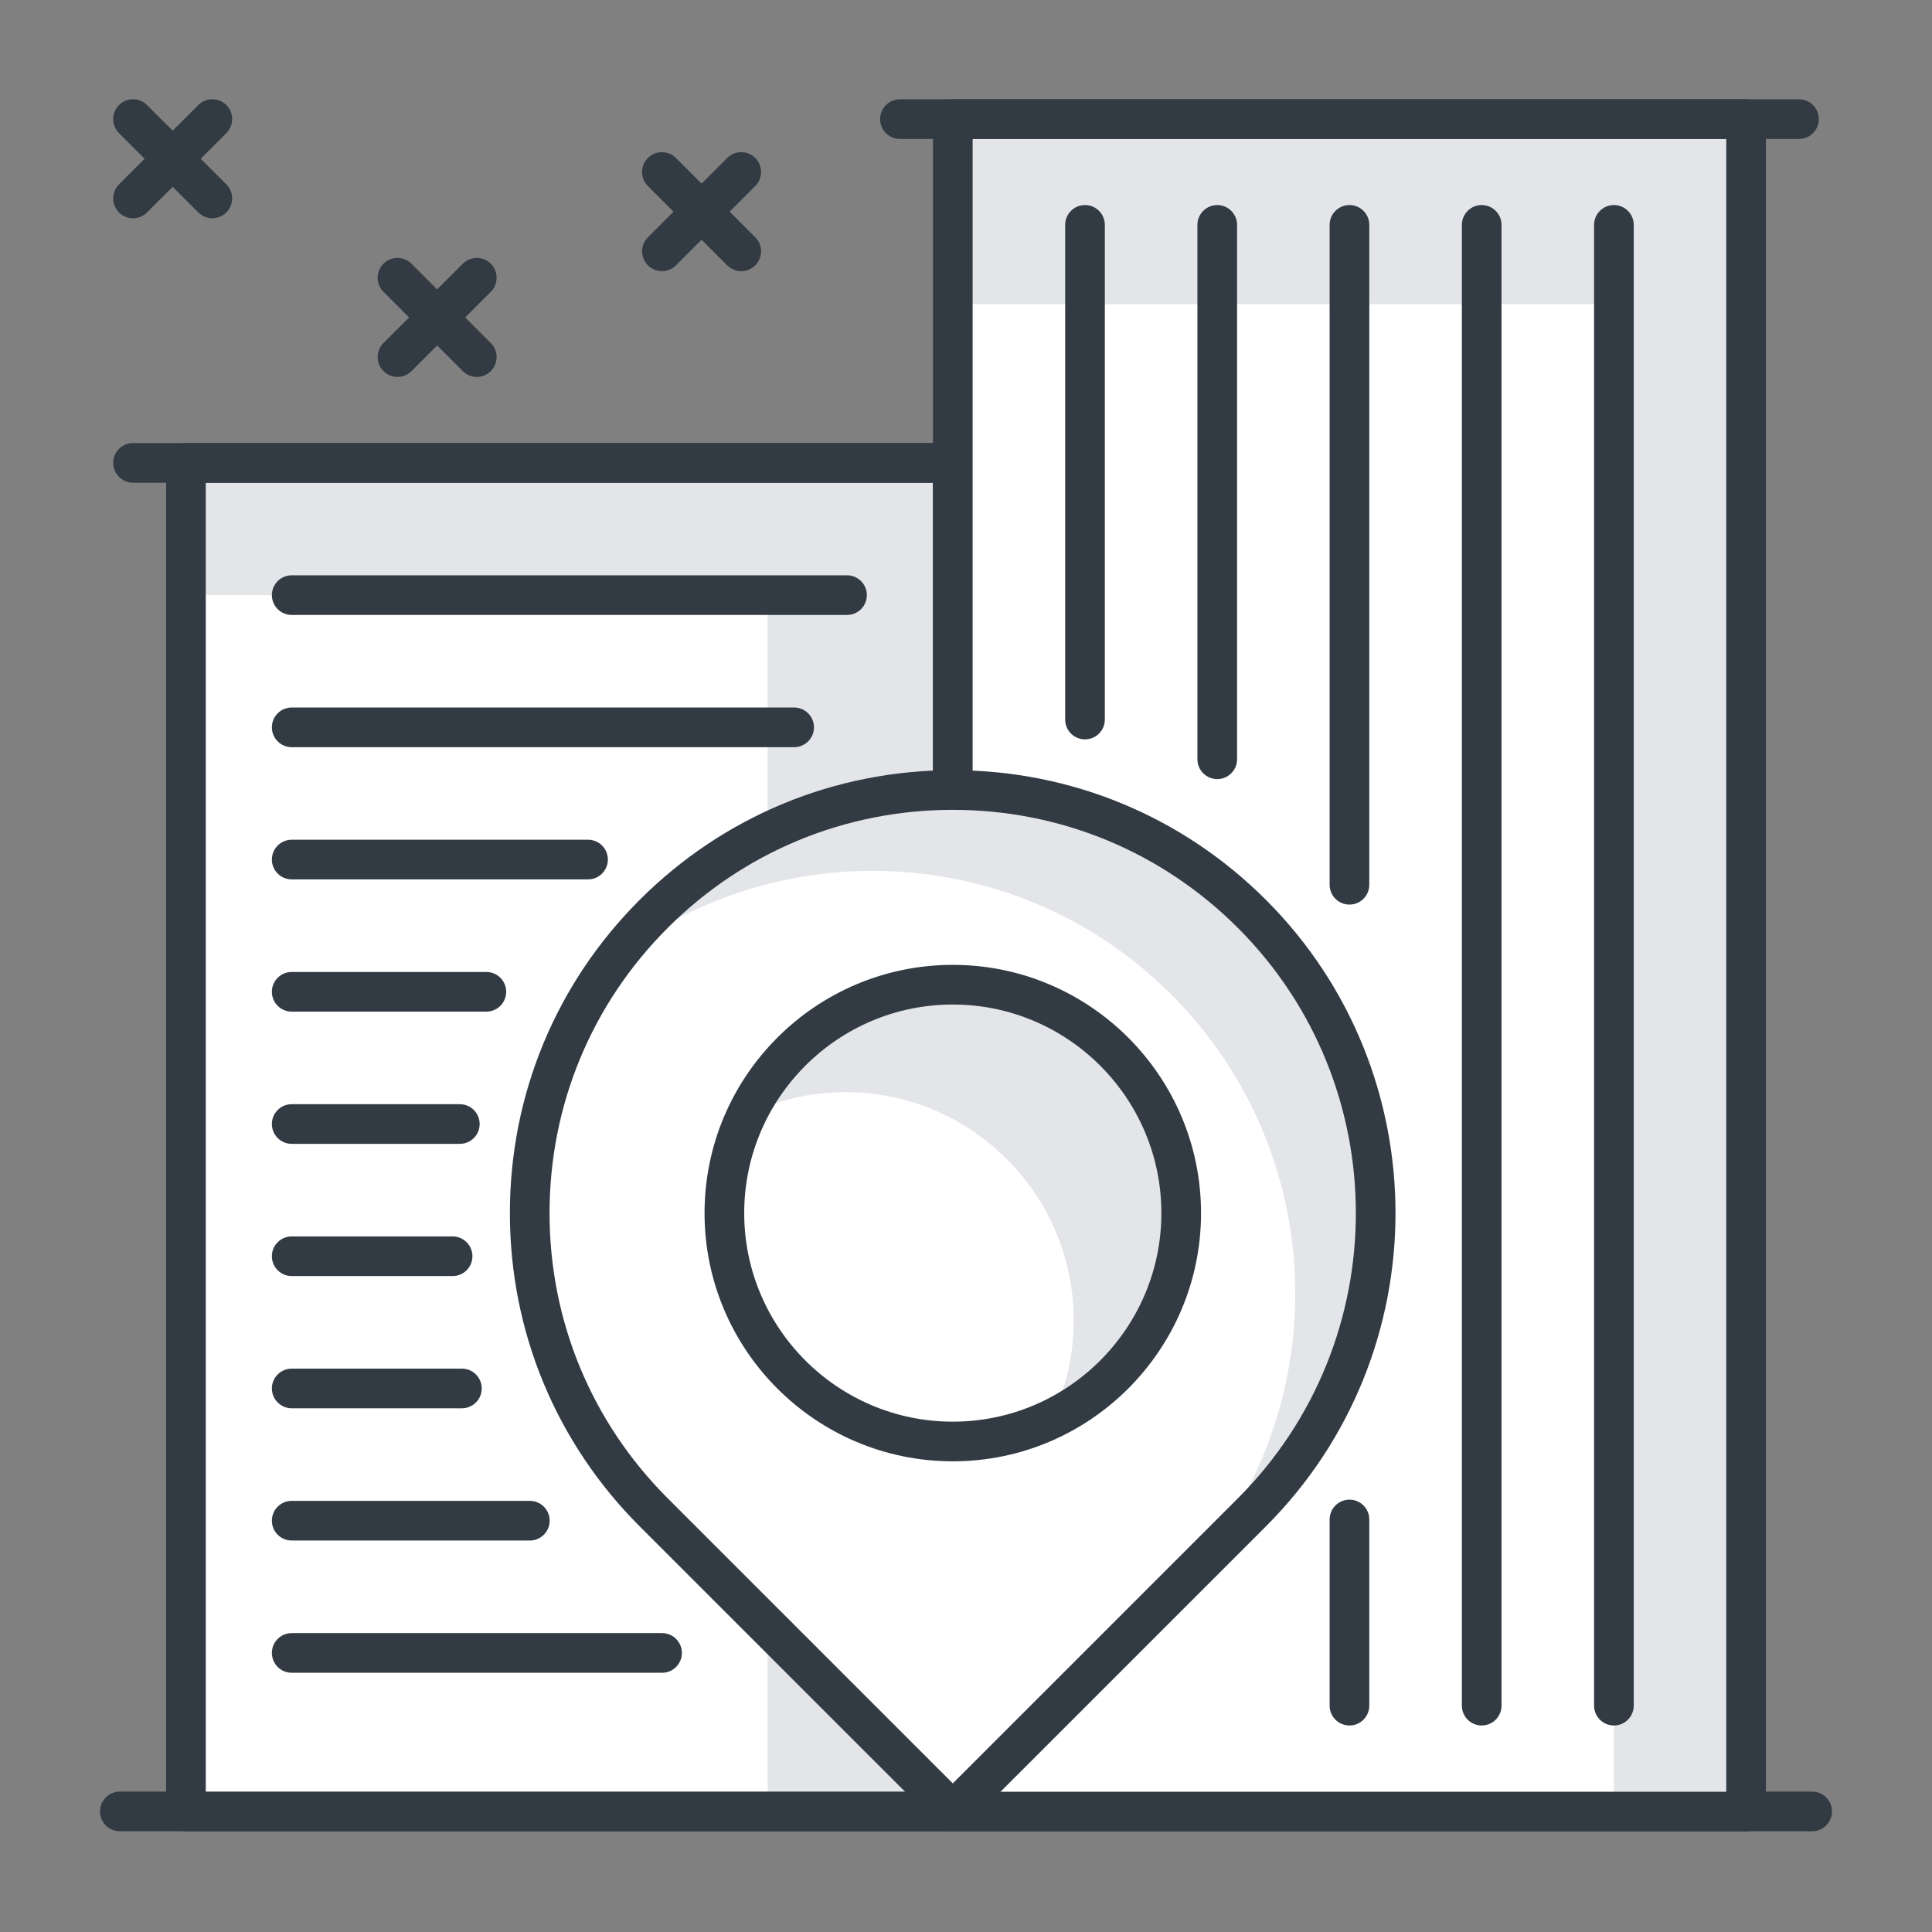
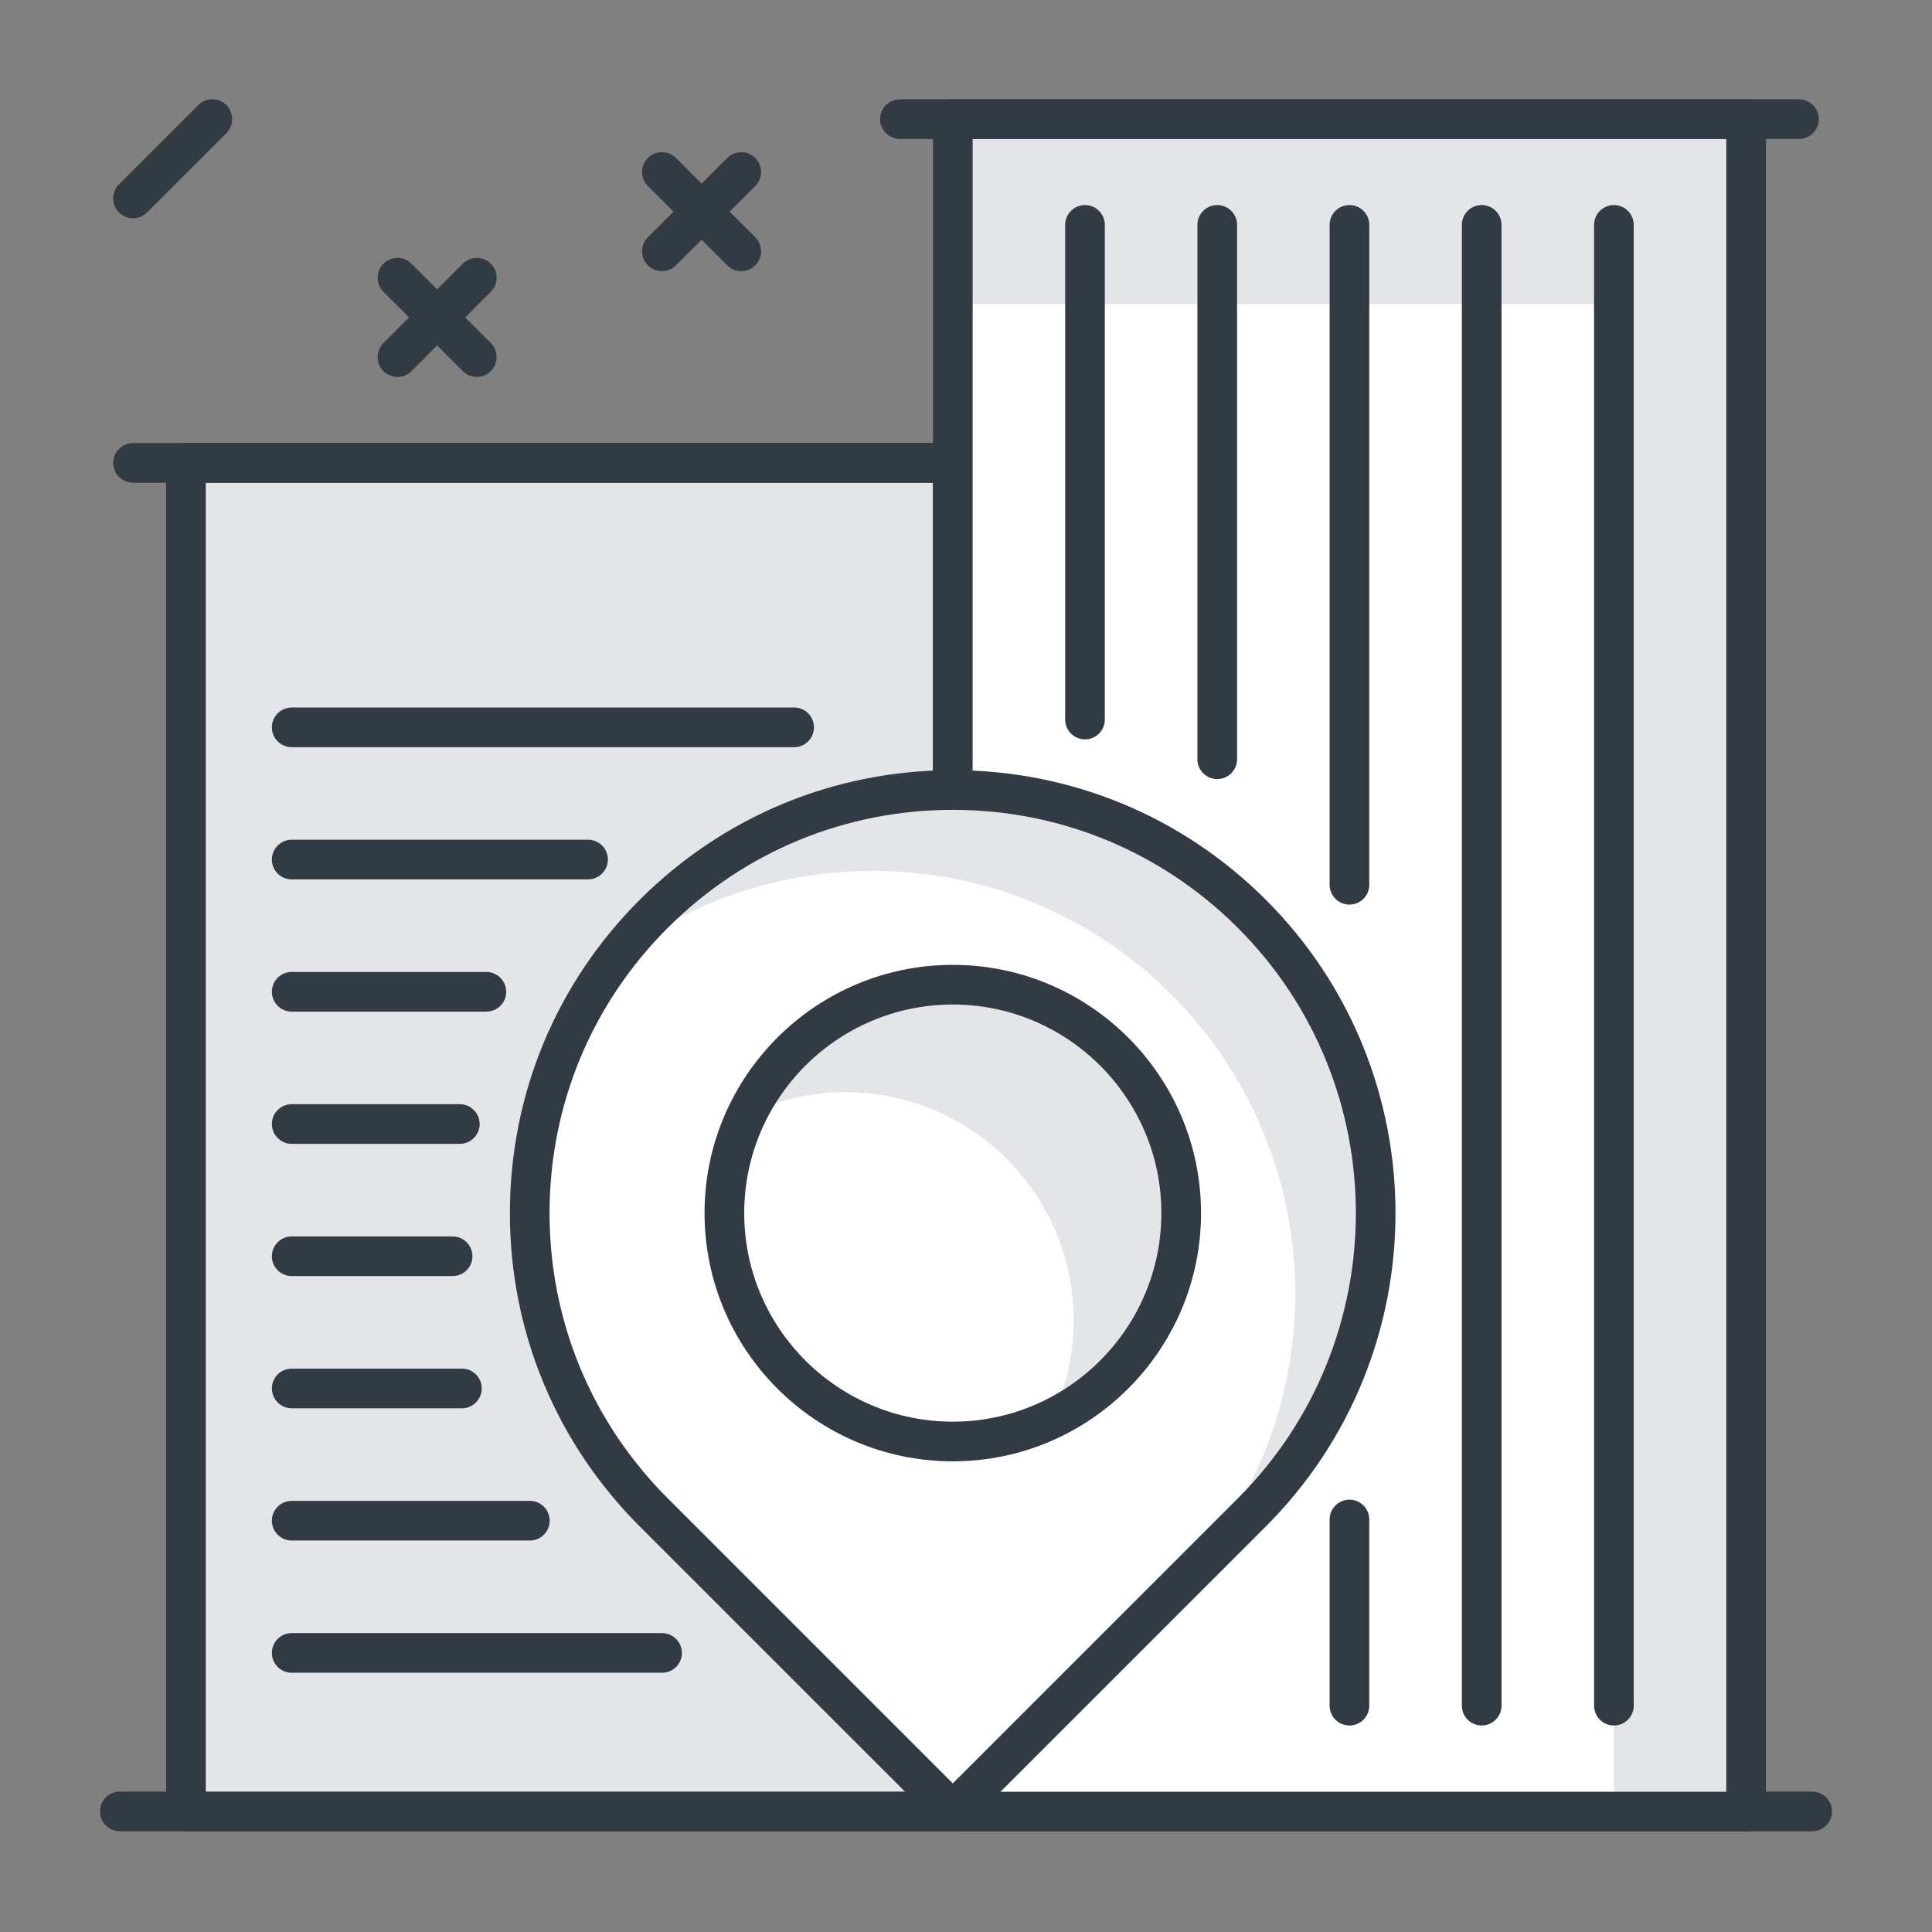
<svg xmlns="http://www.w3.org/2000/svg" id="Layer_1" width="500" height="500" viewBox="0 0 500 500">
  <rect x="0" y="0" width="500" height="500" fill="#808080" stroke="none" />
  <defs>
    <style>.cls-1{fill:#e3e5e8;}.cls-2{fill:#fff;}.cls-3{fill:#323b43;}</style>
  </defs>
  <path class="cls-3" d="m468.985,473.929H31.015c-2.834,0-5.132-2.299-5.132-5.132s2.299-5.132,5.132-5.132h437.97c2.833,0,5.132,2.299,5.132,5.132s-2.299,5.132-5.132,5.132Z" />
  <rect class="cls-1" x="48.12" y="119.796" width="198.462" height="349.001" />
-   <rect class="cls-2" x="48.12" y="154.019" width="150.556" height="314.777" />
  <path class="cls-3" d="m246.582,473.929H48.12c-2.834,0-5.132-2.299-5.132-5.132V119.796c0-2.834,2.299-5.132,5.132-5.132h198.462c2.833,0,5.132,2.299,5.132,5.132v349.001c0,2.834-2.299,5.132-5.132,5.132Zm-193.33-10.265h188.197V124.928H53.252v338.736Z" />
  <path class="cls-3" d="m152.186,227.584h-76.693c-2.834,0-5.132-2.299-5.132-5.132s2.299-5.132,5.132-5.132h76.693c2.834,0,5.132,2.299,5.132,5.132s-2.299,5.132-5.132,5.132Z" />
  <path class="cls-3" d="m205.522,193.368H75.493c-2.834,0-5.132-2.299-5.132-5.132s2.299-5.132,5.132-5.132h130.029c2.833,0,5.132,2.299,5.132,5.132s-2.299,5.132-5.132,5.132Z" />
-   <path class="cls-3" d="m219.209,159.151H75.493c-2.834,0-5.132-2.299-5.132-5.132s2.299-5.132,5.132-5.132h143.716c2.833,0,5.132,2.299,5.132,5.132s-2.299,5.132-5.132,5.132Z" />
  <path class="cls-3" d="m125.868,261.807h-50.375c-2.834,0-5.132-2.299-5.132-5.132s2.299-5.132,5.132-5.132h50.375c2.834,0,5.132,2.299,5.132,5.132s-2.299,5.132-5.132,5.132Z" />
  <path class="cls-3" d="m119.002,296.03h-43.509c-2.834,0-5.132-2.299-5.132-5.132s2.299-5.132,5.132-5.132h43.509c2.834,0,5.132,2.299,5.132,5.132s-2.299,5.132-5.132,5.132Z" />
  <path class="cls-3" d="m117.131,330.246h-41.638c-2.834,0-5.132-2.299-5.132-5.132s2.299-5.132,5.132-5.132h41.638c2.833,0,5.132,2.299,5.132,5.132s-2.299,5.132-5.132,5.132Z" />
  <path class="cls-3" d="m119.54,364.463h-44.047c-2.834,0-5.132-2.299-5.132-5.132s2.299-5.132,5.132-5.132h44.047c2.834,0,5.132,2.299,5.132,5.132s-2.299,5.132-5.132,5.132Z" />
  <path class="cls-3" d="m137.122,398.686h-61.629c-2.834,0-5.132-2.299-5.132-5.132s2.299-5.132,5.132-5.132h61.629c2.834,0,5.132,2.299,5.132,5.132s-2.299,5.132-5.132,5.132Z" />
  <path class="cls-3" d="m171.342,432.909h-95.849c-2.834,0-5.132-2.299-5.132-5.132s2.299-5.132,5.132-5.132h95.849c2.834,0,5.132,2.299,5.132,5.132s-2.299,5.132-5.132,5.132Z" />
  <path class="cls-3" d="m246.582,124.928H34.43c-2.834,0-5.132-2.299-5.132-5.132s2.299-5.132,5.132-5.132h212.152c2.833,0,5.132,2.299,5.132,5.132s-2.299,5.132-5.132,5.132Z" />
  <rect class="cls-1" x="246.582" y="30.826" width="205.308" height="438.01" />
  <rect class="cls-2" x="246.582" y="78.729" width="171.088" height="390.107" />
  <path class="cls-3" d="m451.89,473.969h-205.305c-2.833,0-5.132-2.299-5.132-5.132V30.826c0-2.833,2.299-5.132,5.132-5.132h205.305c2.834,0,5.132,2.299,5.132,5.132v438.01c0,2.833-2.299,5.132-5.132,5.132Zm-200.173-10.265h195.04V35.959h-195.04v427.745Z" />
  <path class="cls-3" d="m465.576,35.959h-232.678c-2.833,0-5.132-2.299-5.132-5.132s2.299-5.132,5.132-5.132h232.678c2.834,0,5.132,2.299,5.132,5.132s-2.299,5.132-5.132,5.132Z" />
  <path class="cls-3" d="m383.46,446.556c-2.834,0-5.132-2.299-5.132-5.132V58.199c0-2.833,2.299-5.132,5.132-5.132s5.132,2.299,5.132,5.132v383.224c0,2.834-2.299,5.132-5.132,5.132Z" />
  <path class="cls-3" d="m417.677,446.556c-2.834,0-5.132-2.299-5.132-5.132V58.199c0-2.833,2.299-5.132,5.132-5.132s5.132,2.299,5.132,5.132v383.224c0,2.834-2.299,5.132-5.132,5.132Z" />
  <path class="cls-3" d="m315.021,201.628c-2.833,0-5.132-2.299-5.132-5.132V58.199c0-2.833,2.299-5.132,5.132-5.132s5.132,2.299,5.132,5.132v138.296c0,2.834-2.299,5.132-5.132,5.132Z" />
  <path class="cls-3" d="m349.237,234.107c-2.833,0-5.132-2.299-5.132-5.132V58.199c0-2.833,2.299-5.132,5.132-5.132s5.132,2.299,5.132,5.132v170.775c0,2.834-2.299,5.132-5.132,5.132Z" />
  <path class="cls-3" d="m349.237,446.556c-2.833,0-5.132-2.299-5.132-5.132v-48.184c0-2.834,2.299-5.132,5.132-5.132s5.132,2.299,5.132,5.132v48.184c0,2.834-2.299,5.132-5.132,5.132Z" />
  <path class="cls-3" d="m280.798,191.349c-2.834,0-5.132-2.299-5.132-5.132V58.199c0-2.833,2.299-5.132,5.132-5.132s5.132,2.299,5.132,5.132v128.017c0,2.834-2.299,5.132-5.132,5.132Z" />
  <path class="cls-2" d="m324.006,236.526h0c-42.76-42.757-112.089-42.757-154.846,0h0c-42.761,42.758-42.761,112.085,0,154.843l77.421,77.428,77.424-77.428c42.758-42.758,42.758-112.085,0-154.843Z" />
  <path class="cls-1" d="m324.006,236.526c-42.76-42.757-112.089-42.757-154.846,0h0c-3.549,3.542-6.69,7.338-9.65,11.214,42.921-32.706,104.417-29.565,143.629,9.65,42.76,42.758,42.76,112.085,0,154.843l-56.557,56.564h0l77.424-77.428c42.758-42.758,42.758-112.085,0-154.843Z" />
  <path class="cls-3" d="m246.582,473.929c-1.313,0-2.626-.508-3.629-1.51l-77.421-77.415c-21.649-21.652-33.575-50.443-33.575-81.057s11.925-59.404,33.575-81.05c21.649-21.645,50.432-33.575,81.05-33.575s59.404,11.929,81.053,33.575c44.692,44.689,44.692,117.412,0,162.107l-77.425,77.415c-1.003,1.003-2.315,1.51-3.628,1.51Zm0-264.342c-27.875,0-54.082,10.86-73.792,30.568-19.711,19.708-30.568,45.918-30.568,73.792s10.856,54.085,30.568,73.799l73.792,73.792,73.795-73.792c40.689-40.699,40.689-106.9,0-147.592-19.711-19.708-45.918-30.568-73.795-30.568Z" />
  <circle class="cls-2" cx="246.582" cy="313.947" r="59.113" />
  <path class="cls-1" d="m305.695,313.947c0-32.646-26.464-59.11-59.113-59.11-23.514,0-43.763,13.767-53.283,33.642,7.719-3.689,16.333-5.828,25.462-5.828,32.649,0,59.114,26.471,59.114,59.117,0,9.129-2.132,17.743-5.828,25.462,19.882-9.516,33.648-29.766,33.648-53.282Z" />
  <path class="cls-3" d="m246.582,378.19c-35.426,0-64.246-28.817-64.246-64.243s28.82-64.243,64.246-64.243,64.245,28.816,64.245,64.243-28.82,64.243-64.245,64.243Zm0-118.22c-29.766,0-53.981,24.212-53.981,53.978s24.215,53.978,53.981,53.978,53.98-24.212,53.98-53.978-24.215-53.978-53.98-53.978Z" />
-   <path class="cls-3" d="m54.953,56.489c-1.313,0-2.626-.508-3.629-1.51l-20.53-20.53c-2.004-2.005-2.004-5.253,0-7.257s5.253-2.005,7.258,0l20.53,20.53c2.005,2.004,2.005,5.252,0,7.257-1.003,1.003-2.316,1.51-3.629,1.51Z" />
  <path class="cls-3" d="m34.423,56.489c-1.313,0-2.626-.508-3.629-1.51-2.004-2.005-2.004-5.253,0-7.257l20.53-20.53c2.005-2.005,5.253-2.005,7.258,0,2.005,2.004,2.005,5.252,0,7.257l-20.53,20.53c-1.003,1.003-2.316,1.51-3.629,1.51Z" />
  <path class="cls-3" d="m191.832,70.175c-1.313,0-2.626-.501-3.629-1.503l-20.53-20.53c-2.005-2.005-2.005-5.253,0-7.258,2.005-2.004,5.253-2.004,7.257,0l20.53,20.53c2.005,2.005,2.005,5.253,0,7.258-1.002,1.003-2.315,1.503-3.628,1.503Z" />
  <path class="cls-3" d="m171.302,70.175c-1.313,0-2.626-.501-3.629-1.503-2.005-2.005-2.005-5.253,0-7.258l20.53-20.53c2.005-2.004,5.253-2.004,7.257,0,2.005,2.005,2.005,5.253,0,7.258l-20.53,20.53c-1.002,1.003-2.315,1.503-3.628,1.503Z" />
  <path class="cls-3" d="m123.392,97.548c-1.313,0-2.626-.501-3.629-1.503l-20.53-20.53c-2.005-2.005-2.005-5.253,0-7.258,2.005-2.004,5.253-2.004,7.258,0l20.53,20.53c2.004,2.005,2.004,5.253,0,7.258-1.003,1.003-2.316,1.503-3.629,1.503Z" />
  <path class="cls-3" d="m102.863,97.548c-1.313,0-2.626-.501-3.629-1.503-2.005-2.005-2.005-5.253,0-7.258l20.53-20.53c2.005-2.004,5.253-2.004,7.258,0,2.004,2.005,2.004,5.253,0,7.258l-20.53,20.53c-1.003,1.003-2.316,1.503-3.629,1.503Z" />
</svg>